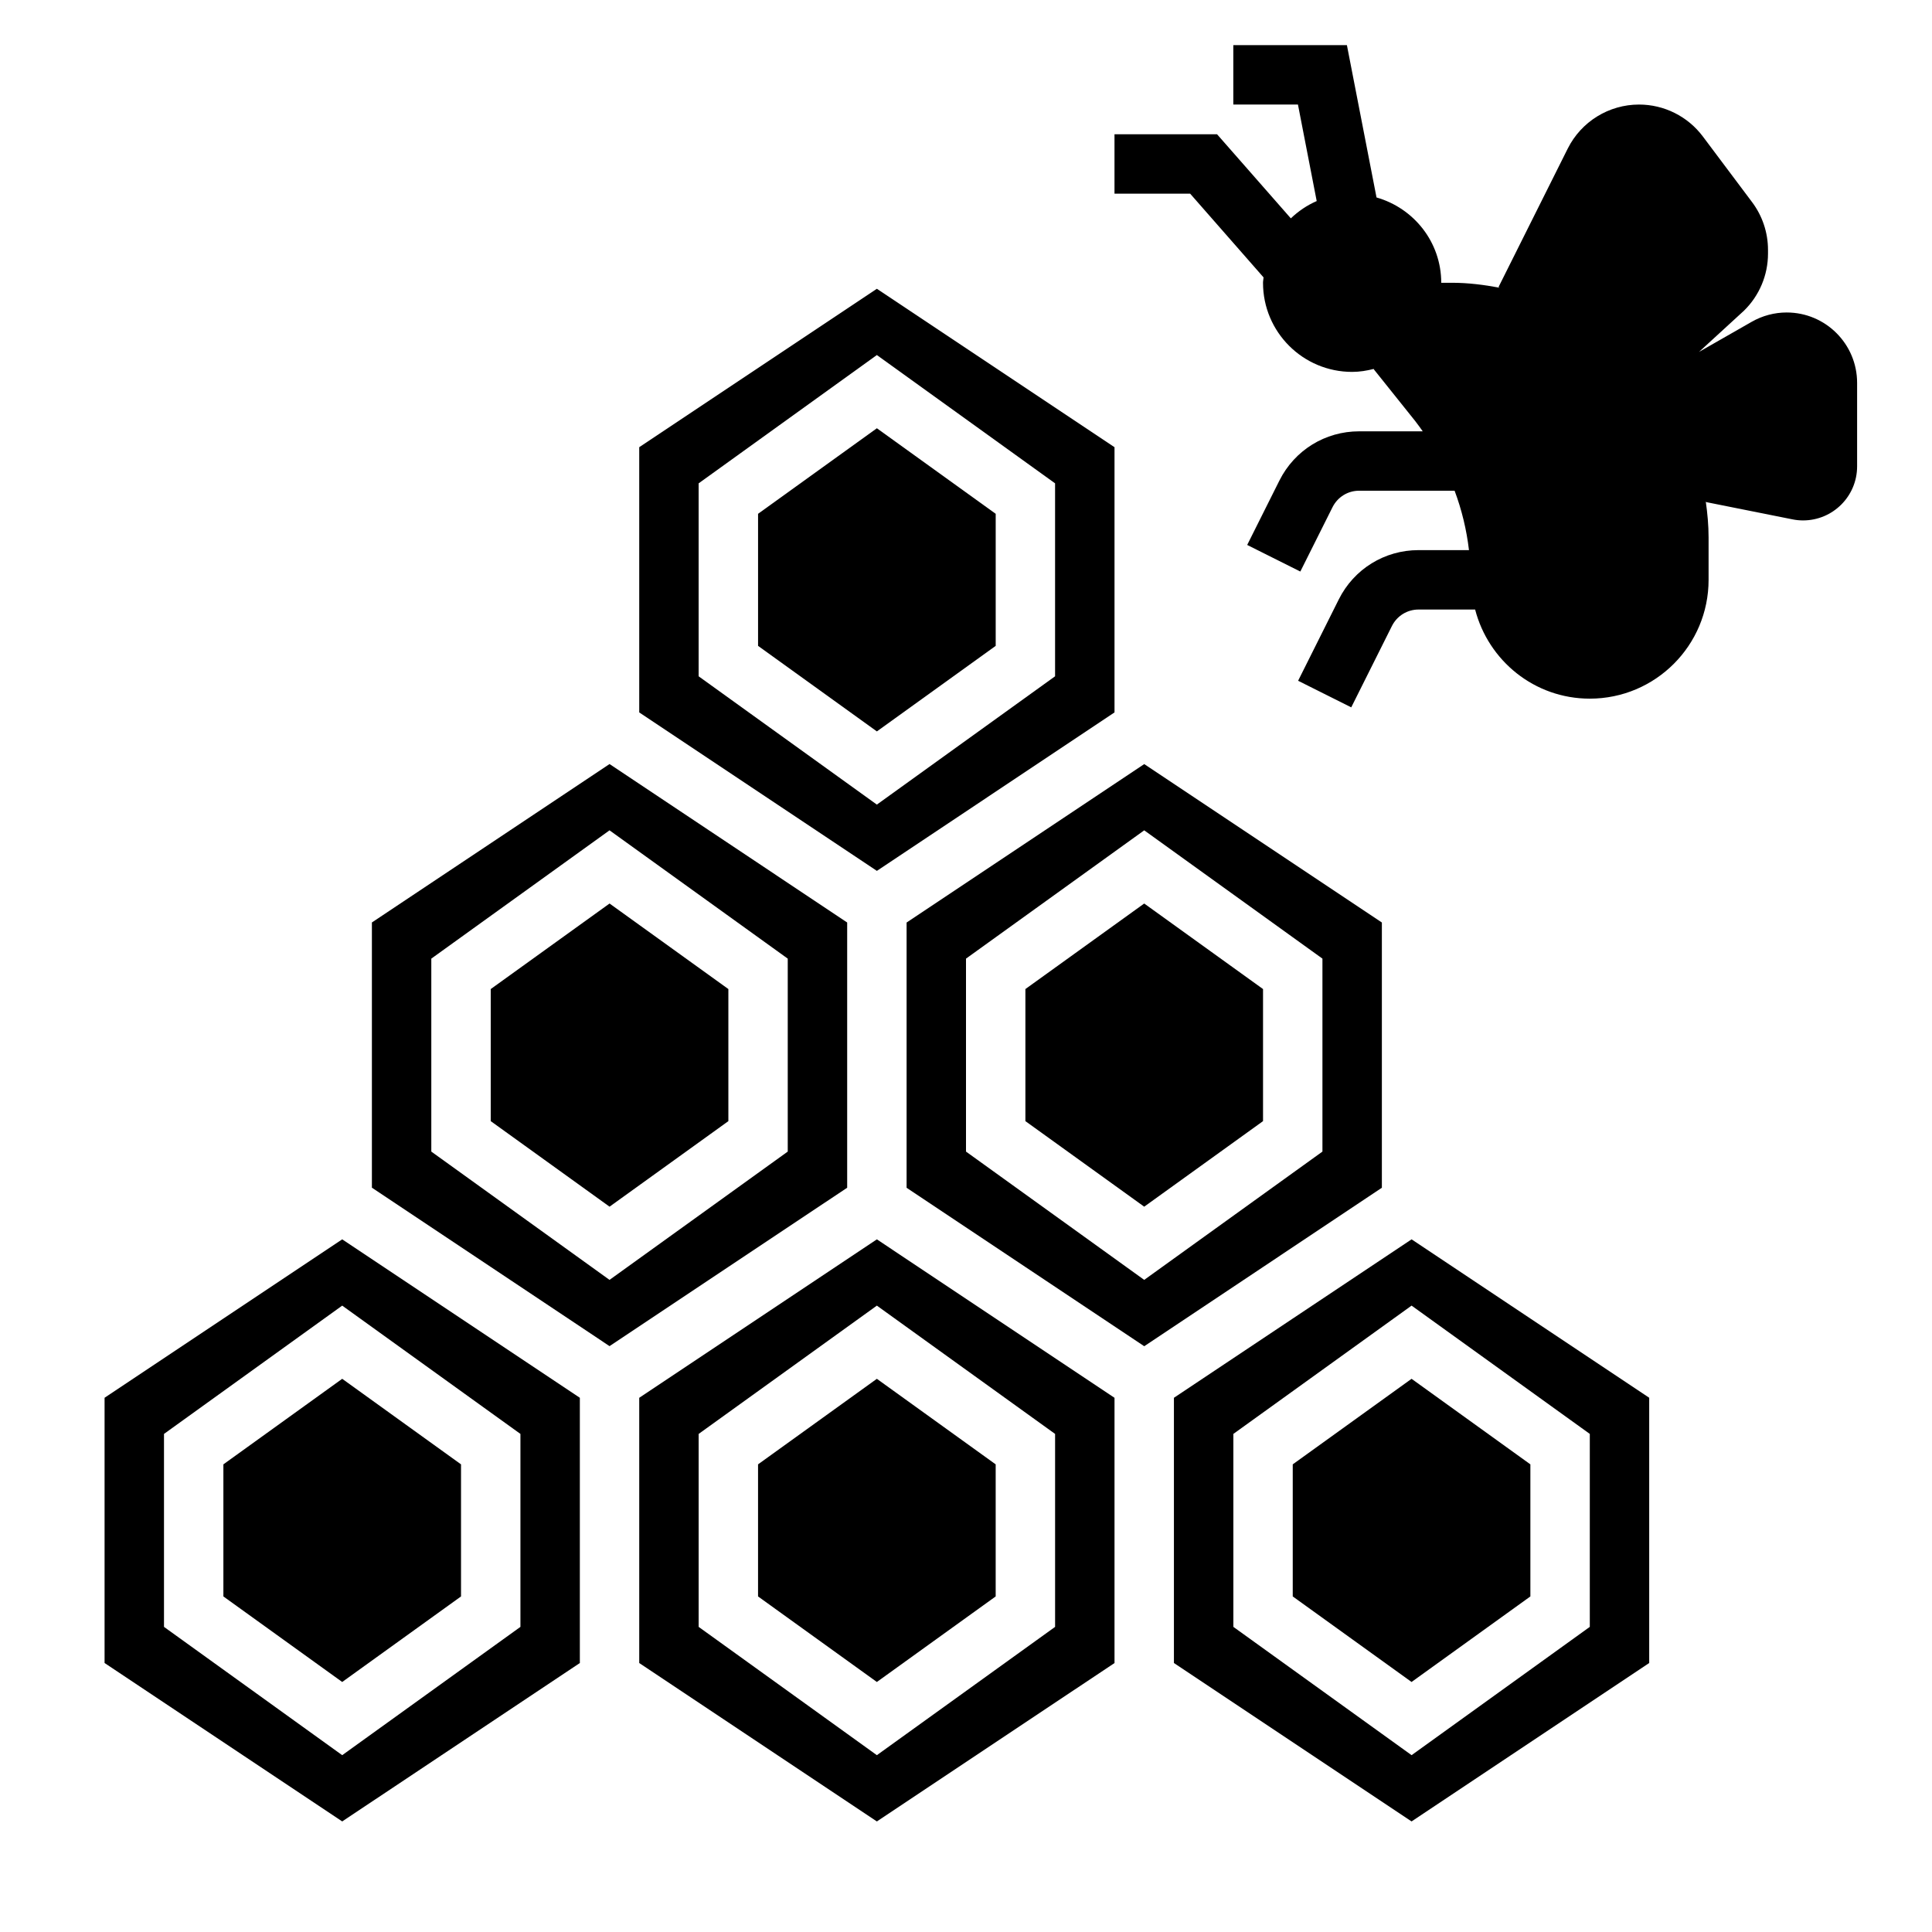
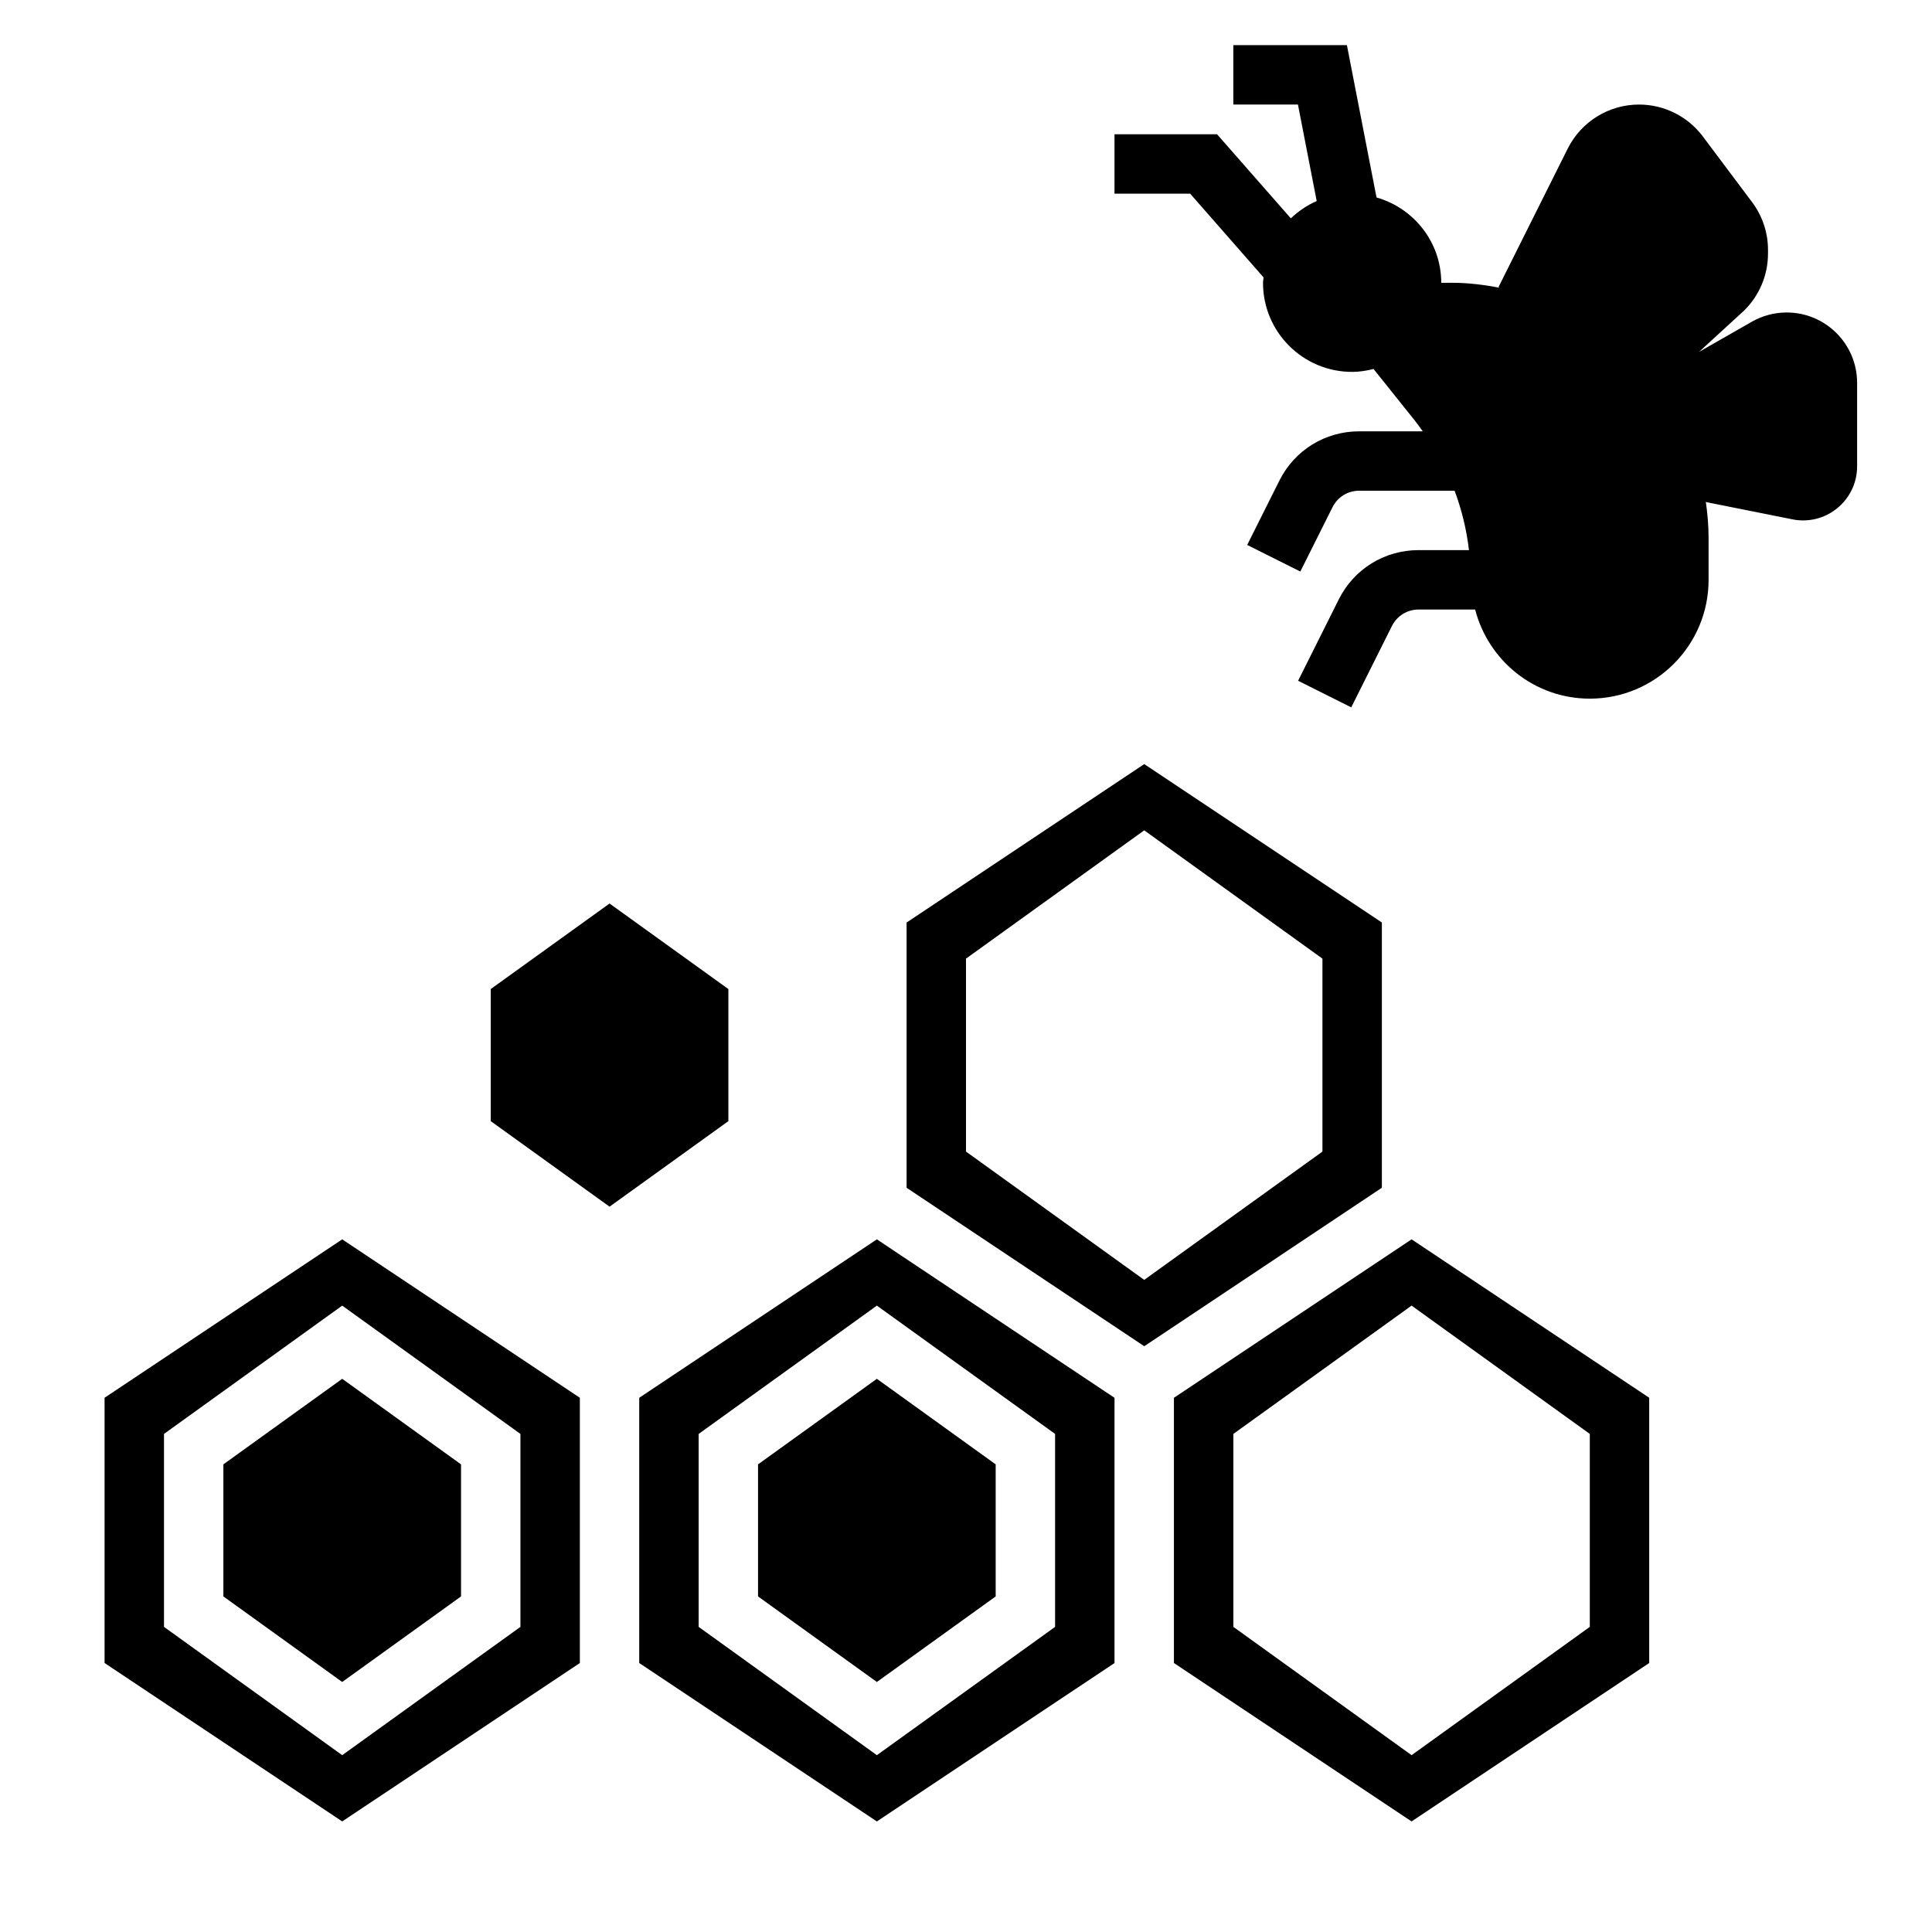
<svg xmlns="http://www.w3.org/2000/svg" fill="#000000" width="800px" height="800px" version="1.1" viewBox="144 144 512 512">
  <g>
    <path d="m274.05 406.11v35l31.488 22.672 31.488-22.672v-35l-31.488-22.668z" />
-     <path d="m368.51 458.76v-70.289l-62.977-41.992-62.977 41.98v70.289l62.977 41.992 31.488-20.996zm-110.21-9.578v-51.137l47.23-34 47.23 34v51.137l-47.23 34z" />
    <path d="m376.38 472.44-62.977 41.992v70.289l62.977 41.98 62.977-41.98v-70.289zm47.23 102.7-47.23 34-47.23-34v-51.137l47.23-34 47.23 34z" />
    <path d="m344.89 532.07v35l31.488 22.672 31.488-22.672v-35l-31.488-22.672z" />
    <path d="m234.69 472.44-62.977 41.98v70.297l62.977 41.98 62.977-41.98v-70.289l-31.488-20.996zm47.23 102.7-47.23 34-47.23-34v-51.137l47.23-34 47.23 34z" />
-     <path d="m407.87 315.16v-34.996l-31.488-22.672-31.488 22.672v34.996l31.488 22.672z" />
-     <path d="m376.38 374.79 62.977-41.992v-70.289l-62.977-41.98-62.977 41.98v70.289zm-47.234-102.7 47.23-34 47.23 34v51.137l-47.23 34-47.23-34z" />
    <path d="m617.5 226.81c-3.25 0-6.438 0.852-9.258 2.457l-13.988 7.996 11.918-10.926c4.07-3.981 6.367-9.43 6.367-15.129v-0.977c0-4.574-1.48-9.02-4.227-12.676l-13.051-17.406c-3.992-5.309-10.25-8.441-16.902-8.441-7.996 0-15.312 4.519-18.895 11.676l-18.332 36.676 0.27 0.188c-4.137-0.773-8.324-1.309-12.574-1.309h-2.883c0-10.785-7.273-19.781-17.152-22.609l-7.848-40.367h-30.102v15.742h17.129l4.969 25.578c-2.559 1.109-4.863 2.684-6.856 4.582l-19.551-22.285h-27.18v15.742h20.051l19.453 22.191c-0.027 0.48-0.145 0.938-0.145 1.426 0 13.043 10.57 23.617 23.617 23.617 2 0 3.914-0.324 5.769-0.797l-0.055 0.07 11.02 13.777c0.699 0.875 1.324 1.793 1.977 2.699h-16.855c-9.004 0-17.098 5-21.129 13.051l-8.535 17.059 14.082 7.047 8.535-17.059c1.355-2.691 4.051-4.359 7.047-4.359h25.301c1.898 5.062 3.172 10.344 3.809 15.742h-13.367c-9.004 0-17.098 5-21.129 13.051l-10.785 21.57 14.082 7.047 10.785-21.57c1.359-2.684 4.051-4.352 7.051-4.352h14.996c3.512 13.555 15.719 23.617 30.379 23.617 17.391 0 31.488-14.098 31.488-31.488v-11.203c0-3.25-0.301-6.453-0.754-9.621l0.094 0.219 22.883 4.574c0.926 0.191 1.863 0.285 2.809 0.285 7.91 0 14.328-6.414 14.328-14.328v-22.121c0-10.301-8.352-18.656-18.656-18.656z" />
    <path d="m203.2 532.07v35l31.488 22.672 31.488-22.672v-35l-31.488-22.672z" />
-     <path d="m486.59 532.07v35l31.488 22.672 31.488-22.672v-35l-31.488-22.672z" />
    <path d="m510.21 458.76v-70.289l-62.977-41.98-62.977 41.992v70.289l62.977 41.992 31.488-20.996zm-110.21-9.578v-51.137l47.23-34 47.23 34v51.137l-47.23 34z" />
    <path d="m486.59 493.43-31.488 20.996v70.289l62.977 41.98 62.977-41.98v-70.297l-62.977-41.98zm78.723 81.707-47.23 34-47.23-34v-51.137l47.23-34 47.23 34z" />
-     <path d="m415.74 406.11v35l31.488 22.672 31.488-22.672v-35l-31.488-22.668z" />
  </g>
</svg>